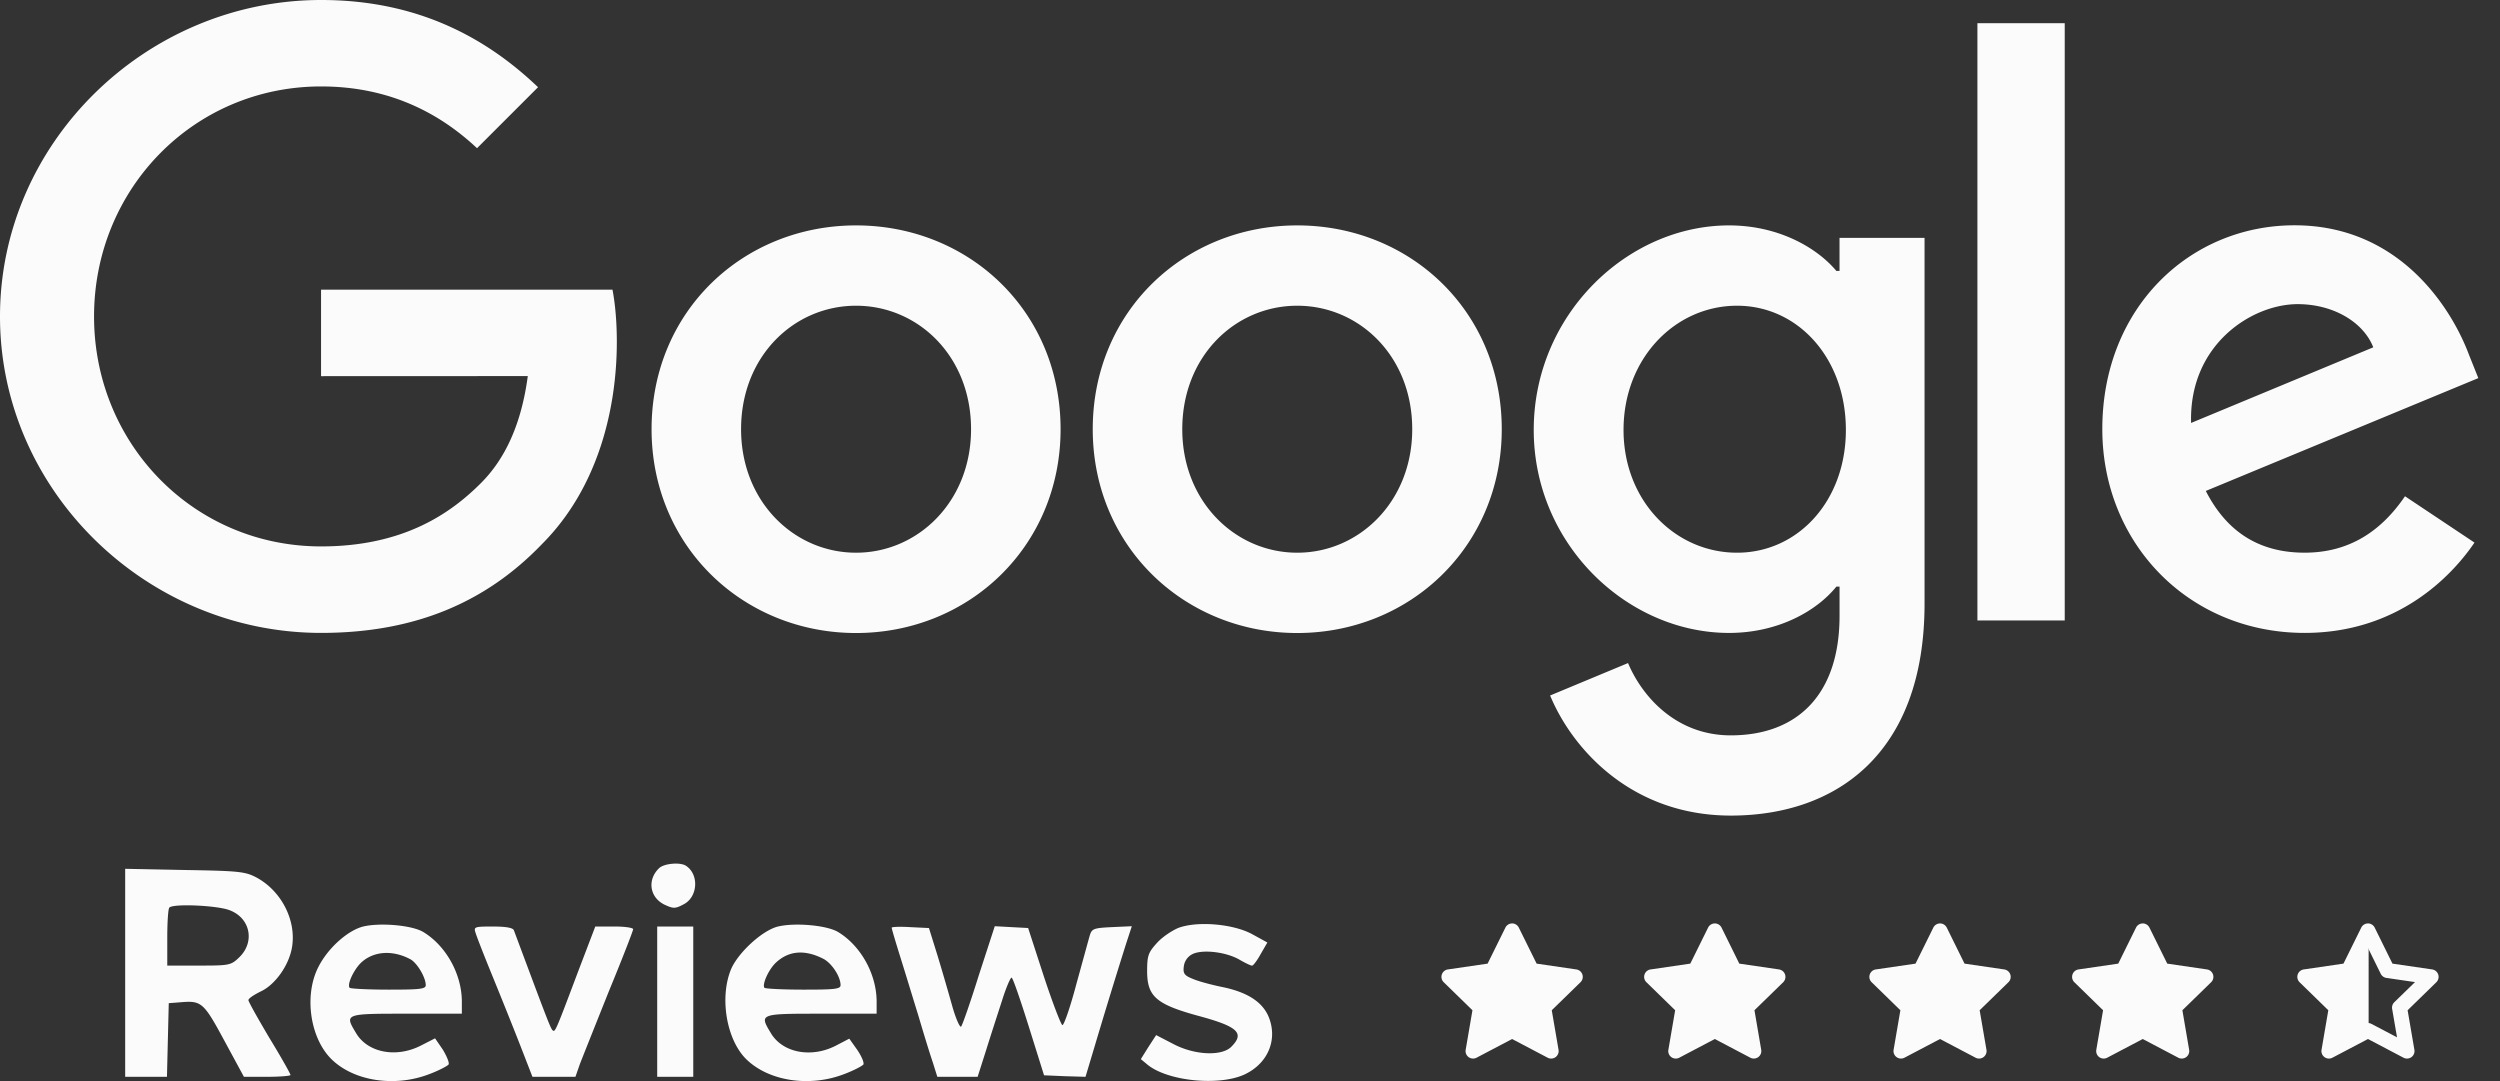
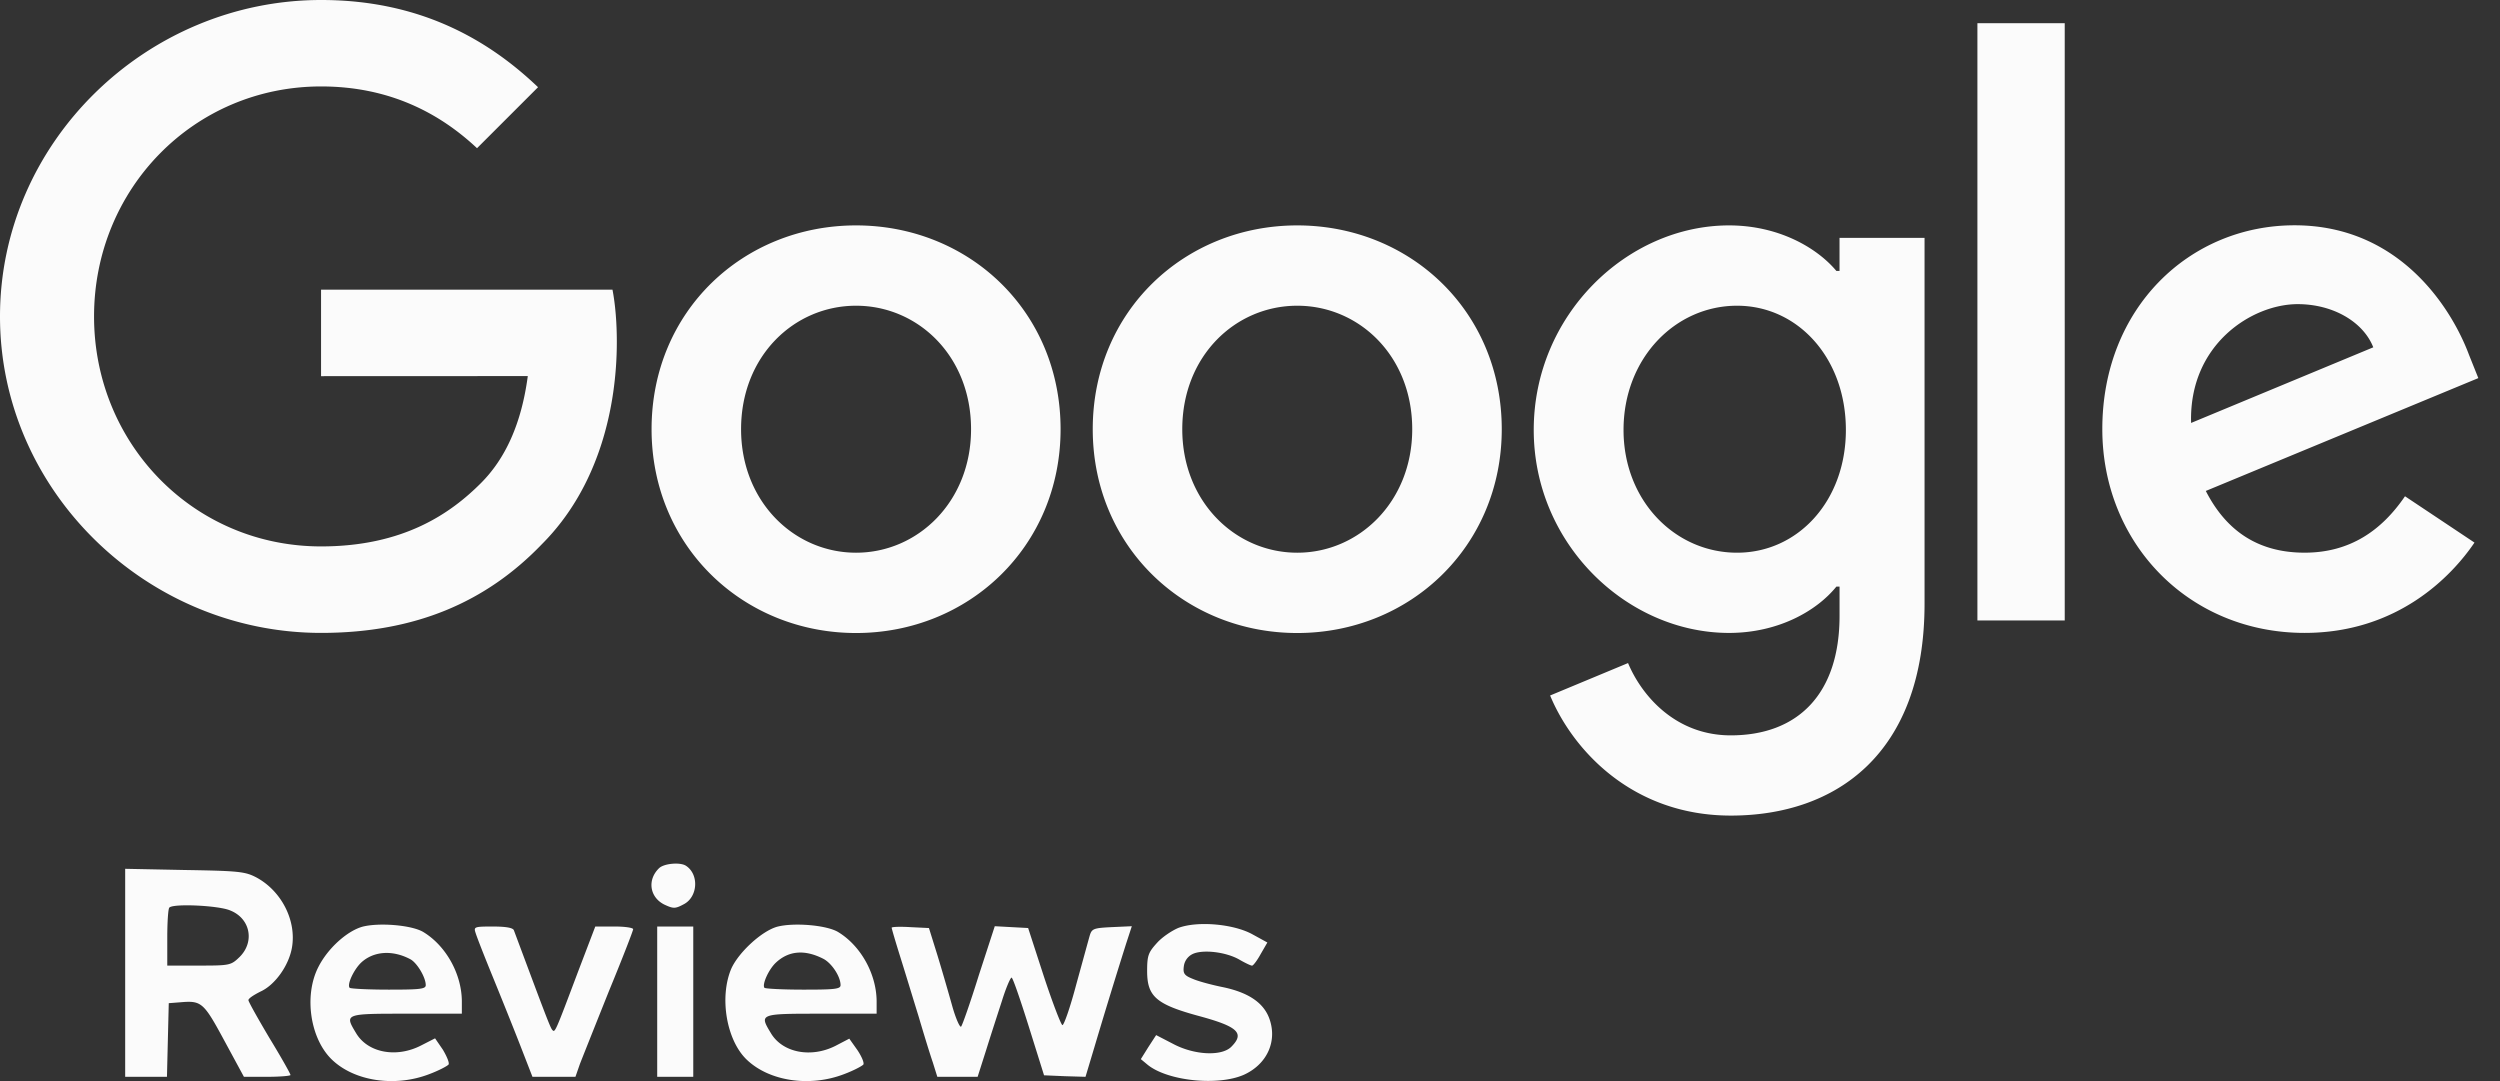
<svg xmlns="http://www.w3.org/2000/svg" width="111" height="48" fill="none" viewBox="0 0 111 48">
  <rect x="0" y="0" width="111" height="48" fill="#333333" stroke="none" />
  <path fill="#FBFBFB" d="M29.26 38.55c-.534.52-.413 1.294.24 1.615.4.186.481.186.855-.014.627-.32.694-1.32.106-1.708-.253-.173-.987-.107-1.2.107ZM5.558 43.193v4.617h1.855l.04-1.641.04-1.628.52-.04c.935-.08 1.028 0 1.95 1.708l.867 1.601h1.04c.561 0 1.028-.04 1.028-.08 0-.053-.413-.787-.934-1.641-.507-.855-.934-1.615-.934-1.682 0-.08.254-.24.547-.387.64-.294 1.255-1.161 1.388-1.962.2-1.188-.467-2.495-1.575-3.096-.507-.267-.787-.294-3.19-.334l-2.642-.053v4.618Zm4.645-2.776c.907.347 1.12 1.388.44 2.068-.387.374-.427.387-1.802.387H7.427v-1.24c0-.695.04-1.295.093-1.335.174-.187 2.162-.094 2.683.12Zm5.872.734c-.681.2-1.522.961-1.935 1.775-.655 1.268-.374 3.19.6 4.124 1 .96 2.803 1.228 4.324.64.427-.16.8-.36.854-.427.04-.08-.08-.36-.253-.654l-.348-.507-.627.32c-1.094.561-2.349.32-2.869-.533-.534-.881-.534-.881 2.215-.881h2.47v-.534c0-1.214-.695-2.469-1.696-3.083-.507-.32-2.001-.44-2.735-.24Zm2.148 1.441c.294.16.68.801.68 1.148 0 .174-.253.2-1.64.2-.908 0-1.682-.04-1.736-.08-.133-.133.174-.8.508-1.12.547-.508 1.387-.575 2.188-.148Zm16.268-1.441c-.68.2-1.681 1.121-2.015 1.842-.547 1.268-.227 3.19.68 4.057 1.002.96 2.803 1.228 4.325.64.427-.16.8-.36.854-.427.04-.08-.08-.36-.267-.64l-.36-.507-.614.32c-1.081.547-2.336.307-2.856-.547-.534-.881-.534-.881 2.215-.881h2.469v-.534c0-1.214-.694-2.469-1.695-3.083-.507-.32-2.002-.44-2.736-.24Zm2.056 1.415c.373.187.774.787.774 1.174 0 .174-.254.2-1.642.2-.907 0-1.681-.04-1.735-.08-.12-.133.174-.8.494-1.107.574-.548 1.294-.601 2.108-.187Zm15.787-1.373c-.294.12-.734.414-.96.668-.388.427-.441.56-.441 1.254 0 1.134.4 1.481 2.322 2.002 1.721.467 2.015.76 1.414 1.361-.427.427-1.641.374-2.589-.133l-.747-.387-.347.534-.333.533.306.254c.895.72 3.123.947 4.271.44 1.054-.48 1.508-1.534 1.108-2.549-.28-.694-.975-1.134-2.136-1.36-.44-.094-1-.241-1.24-.348-.374-.147-.441-.24-.401-.547a.7.7 0 0 1 .373-.547c.44-.227 1.495-.107 2.096.24.253.147.507.267.56.267.054 0 .227-.227.387-.52l.294-.508-.68-.373c-.842-.454-2.416-.587-3.257-.28Zm-31.214.238c.052.174.386 1.028.746 1.908.36.881.908 2.242 1.215 3.03l.56 1.441h1.909l.2-.574c.12-.307.694-1.748 1.281-3.216.6-1.455 1.081-2.696 1.081-2.763 0-.066-.373-.12-.84-.12h-.841l-.774 2.029c-1.015 2.696-1.015 2.696-1.135 2.562-.093-.093-.387-.894-1.708-4.43-.053-.107-.36-.16-.934-.16-.828 0-.854.013-.76.293Zm8.06 3.043v3.336h1.601v-6.673H29.18v3.337Zm10.41-3.284c0 .04.173.628.386 1.309.214.68.574 1.868.814 2.642.227.774.507 1.682.627 2.029l.2.64h1.79l.374-1.174c.2-.64.52-1.628.707-2.202.173-.56.374-1.028.427-1.028.053 0 .387.974.76 2.162l.681 2.175.921.04.92.027.388-1.294A287.638 287.638 0 0 1 50 41.898l.253-.774-.88.04c-.815.04-.895.067-.988.374-.054.187-.32 1.16-.6 2.175-.268 1.014-.548 1.815-.615 1.802-.066-.027-.44-1.001-.827-2.176l-.694-2.135-.747-.04-.734-.04-.708 2.175c-.373 1.201-.734 2.229-.787 2.282-.053.054-.24-.36-.4-.934-.16-.574-.454-1.588-.654-2.242l-.374-1.2-.828-.04c-.453-.028-.827-.014-.827.026Zm7.5-22.133c0 5.21-4.077 9.049-9.08 9.049-5.004 0-9.08-3.84-9.08-9.05 0-5.246 4.076-9.048 9.08-9.048 5.003 0 9.08 3.802 9.08 9.049Zm-3.975 0c0-3.256-2.363-5.483-5.106-5.483-2.742 0-5.105 2.227-5.105 5.483 0 3.223 2.363 5.483 5.105 5.483 2.743 0 5.106-2.264 5.106-5.483Zm23.563 0c0 5.21-4.077 9.049-9.08 9.049s-9.08-3.84-9.08-9.05c0-5.242 4.077-9.048 9.08-9.048s9.08 3.802 9.08 9.049Zm-3.975 0c0-3.256-2.363-5.483-5.105-5.483-2.742 0-5.105 2.227-5.105 5.483 0 3.223 2.363 5.483 5.105 5.483 2.742 0 5.105-2.264 5.105-5.483Zm22.747-8.502V26.8c0 6.683-3.942 9.412-8.602 9.412-4.387 0-7.028-2.933-8.023-5.332l3.46-1.44c.617 1.473 2.127 3.21 4.559 3.21 2.983 0 4.832-1.84 4.832-5.303v-1.302h-.14c-.889 1.098-2.603 2.057-4.766 2.057-4.525 0-8.672-3.941-8.672-9.013 0-5.107 4.147-9.081 8.672-9.081 2.16 0 3.873.959 4.767 2.023h.138V10.56h3.775v-.004Zm-3.493 8.534c0-3.186-2.126-5.515-4.832-5.515-2.742 0-5.04 2.33-5.04 5.515 0 3.154 2.298 5.451 5.04 5.451 2.706 0 4.832-2.297 4.832-5.45Zm9.717-18.058V27.55h-3.877V1.03h3.877Zm15.108 21.003 3.085 2.057c-.996 1.472-3.396 4.01-7.542 4.01-5.142 0-8.982-3.974-8.982-9.049 0-5.381 3.873-9.049 8.537-9.049 4.697 0 6.995 3.737 7.746 5.757l.412 1.028-12.1 5.01c.927 1.815 2.367 2.741 4.387 2.741 2.024 0 3.428-.995 4.457-2.505Zm-9.497-3.255 8.089-3.358c-.445-1.13-1.784-1.917-3.359-1.917-2.02 0-4.832 1.782-4.73 5.275Zm-83.03-2.076v-3.84h12.94c.127.67.192 1.461.192 2.318 0 2.88-.788 6.442-3.326 8.98-2.469 2.57-5.623 3.94-9.802 3.94C6.513 28.102 0 21.795 0 14.052 0 6.307 6.513 0 14.259 0c4.285 0 7.337 1.68 9.63 3.872L21.18 6.58c-1.644-1.542-3.872-2.742-6.924-2.742-5.657 0-10.08 4.557-10.08 10.212 0 5.654 4.423 10.211 10.08 10.211 3.668 0 5.758-1.472 7.096-2.81 1.086-1.086 1.8-2.636 2.082-4.753l-9.178.004Z" />
-   <path fill="#FBFBFB" fill-rule="evenodd" d="M67.138 41c.126 0 .242.073.298.187l.79 1.598 1.764.258a.333.333 0 0 1 .184.568l-1.276 1.244.301 1.756a.333.333 0 0 1-.484.351l-1.578-.83-1.577.83a.333.333 0 0 1-.484-.351l.301-1.756-1.276-1.244a.333.333 0 0 1 .184-.568l1.765-.258.789-1.598a.333.333 0 0 1 .299-.186Zm8.999 0c.127 0 .243.073.3.187l.788 1.598 1.765.258a.334.334 0 0 1 .184.568l-1.276 1.244.3 1.756a.333.333 0 0 1-.483.351l-1.578-.83-1.577.83a.333.333 0 0 1-.484-.351l.301-1.756-1.276-1.244a.333.333 0 0 1 .184-.568l1.764-.258.79-1.598a.333.333 0 0 1 .298-.186Zm10 0c.127 0 .243.073.3.187l.788 1.598 1.765.258a.333.333 0 0 1 .184.568l-1.277 1.244.302 1.756a.333.333 0 0 1-.484.351l-1.578-.83-1.578.83a.333.333 0 0 1-.483-.351l.301-1.756-1.276-1.244a.333.333 0 0 1 .184-.568l1.764-.258.79-1.598a.333.333 0 0 1 .298-.186Zm9.001 0c.126 0 .242.073.298.187l.79 1.598 1.764.258a.333.333 0 0 1 .184.568l-1.276 1.244.3 1.756a.333.333 0 0 1-.483.351l-1.578-.83-1.577.83a.333.333 0 0 1-.484-.351l.301-1.756-1.276-1.244a.334.334 0 0 1 .184-.568l1.765-.258.789-1.598a.333.333 0 0 1 .299-.186Zm10 0c.126 0 .242.073.299.187l.788 1.598 1.765.258a.334.334 0 0 1 .184.568l-1.276 1.244.301 1.756a.333.333 0 0 1-.484.351l-1.577-.83-1.578.83a.333.333 0 0 1-.484-.351l.301-1.756-1.276-1.244a.334.334 0 0 1 .184-.568l1.765-.258.789-1.598a.333.333 0 0 1 .299-.186Zm0 1.087-.568 1.15a.332.332 0 0 1-.251.182l-1.269.186.918.894a.331.331 0 0 1 .096.295l-.217 1.264 1.135-.597a.335.335 0 0 1 .311 0l1.135.597-.217-1.264a.334.334 0 0 1 .096-.295l.919-.894-1.27-.186a.334.334 0 0 1-.251-.182l-.567-1.15Z" />
-   <path fill="#FBFBFB" d="m103.5 44.667-.833-1-.167-.167 2-.5.667-1.333v4.166l-1.834.667.167-1.833Z" />
</svg>